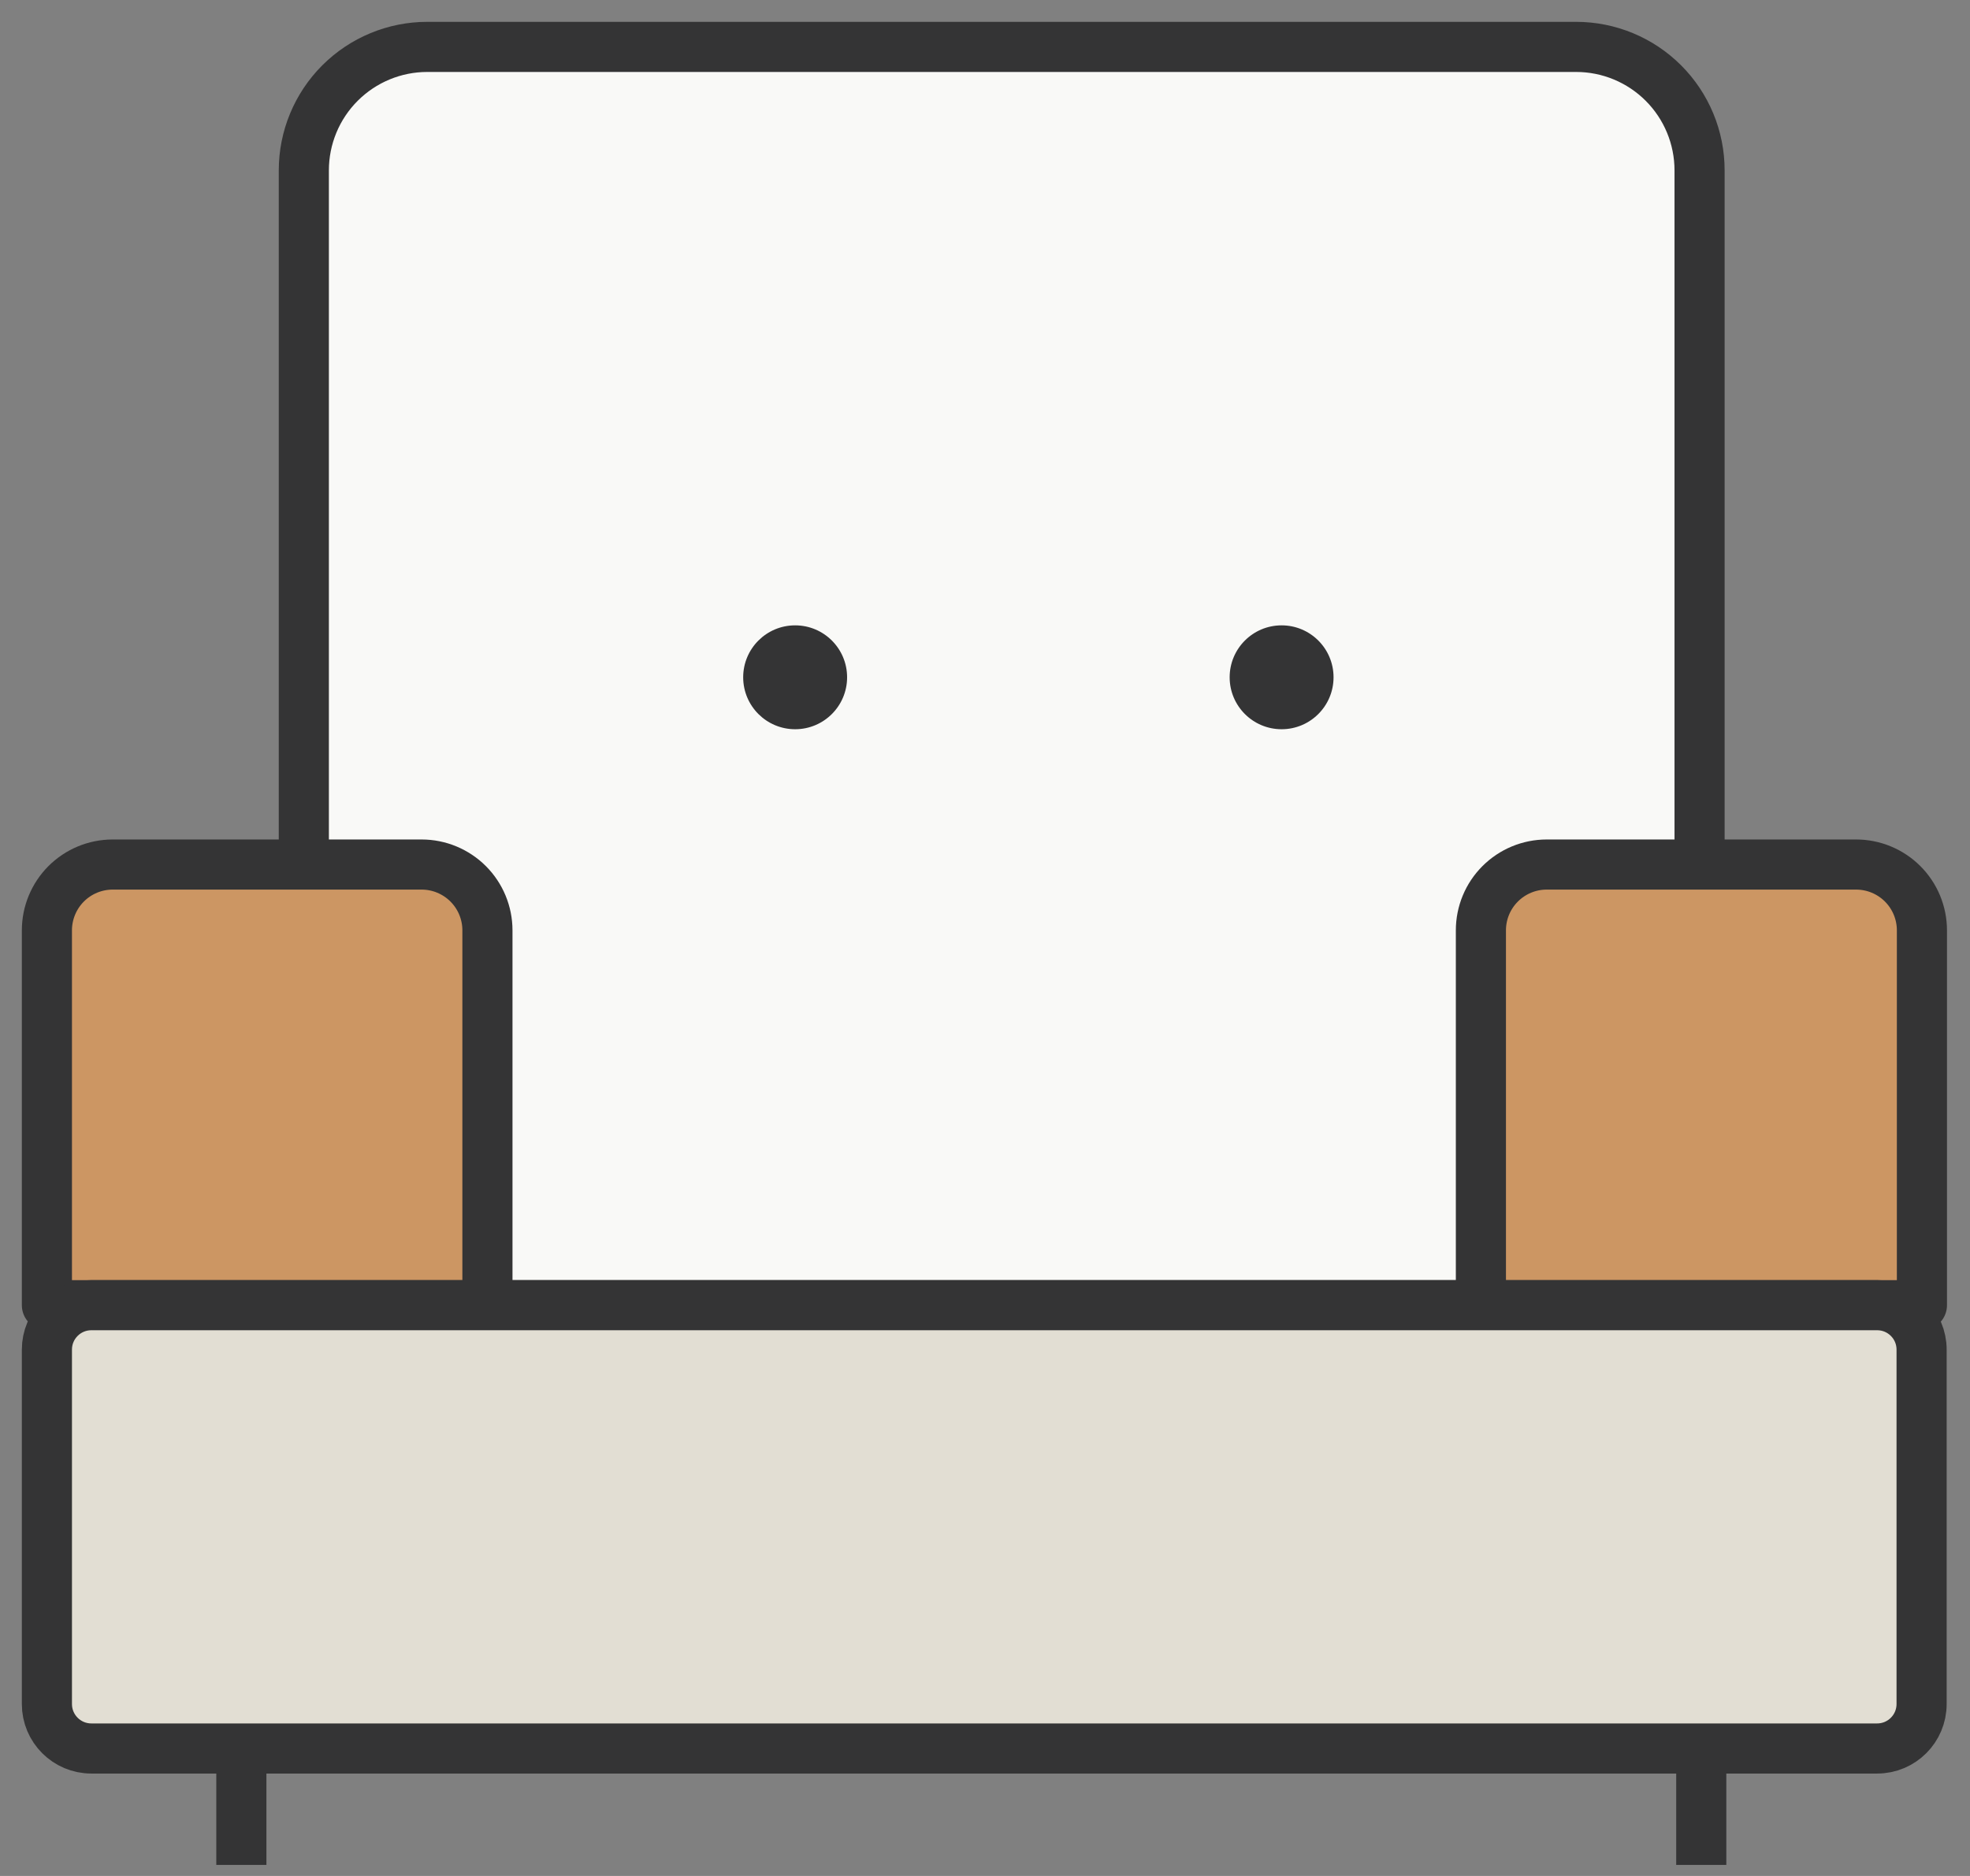
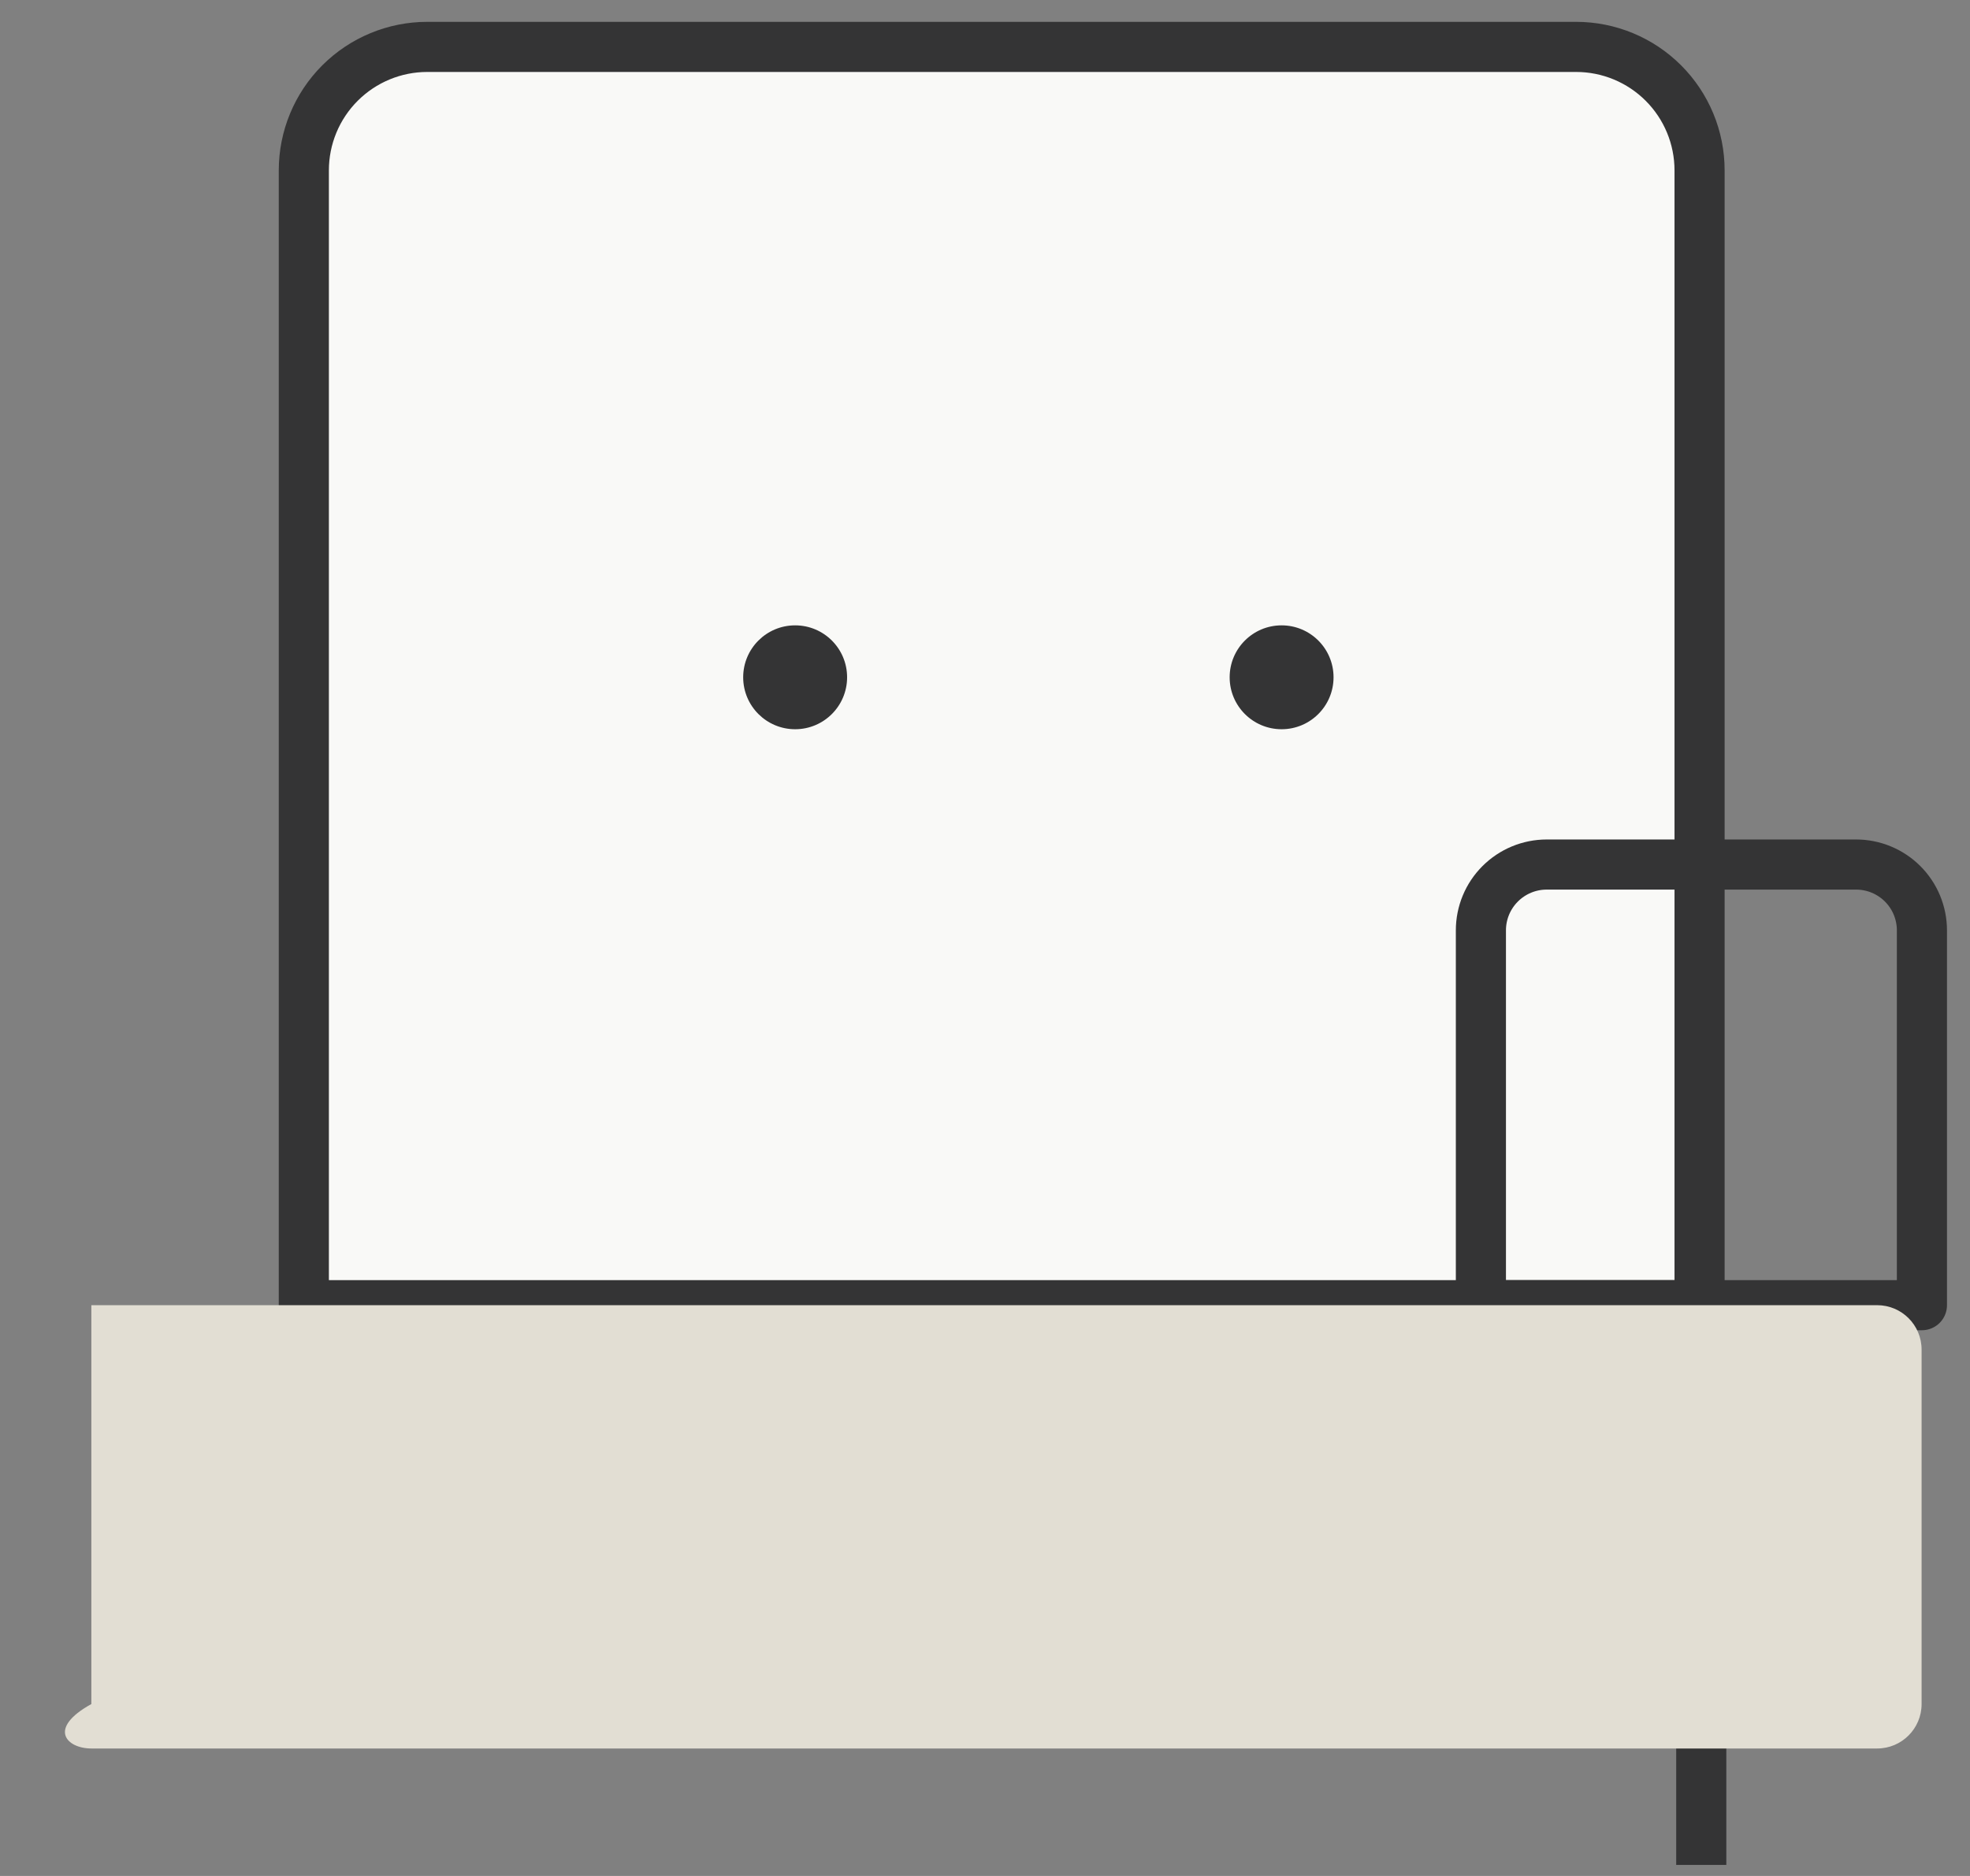
<svg xmlns="http://www.w3.org/2000/svg" width="84" height="80" viewBox="0 0 84 80" fill="none">
  <rect x="0" y="0" width="84" height="80" fill="#808080" stroke="none" />
  <path d="M72.541 67.469V79.528" stroke="#343435" stroke-width="2.137" stroke-linejoin="round" />
-   <path d="M10.291 67.469V79.528" stroke="#343435" stroke-width="2.137" stroke-linejoin="round" />
  <path d="M18.219 2H67.205C68.601 2 69.94 2.555 70.927 3.542C71.914 4.529 72.469 5.868 72.469 7.264V55.659H12.955V7.264C12.955 5.868 13.51 4.529 14.497 3.542C15.484 2.555 16.823 2 18.219 2Z" fill="#F9F9F7" />
  <path d="M18.219 2H67.205C68.601 2 69.94 2.555 70.927 3.542C71.914 4.529 72.469 5.868 72.469 7.264V55.659H12.955V7.264C12.955 5.868 13.51 4.529 14.497 3.542C15.484 2.555 16.823 2 18.219 2Z" stroke="#343435" stroke-width="2.137" stroke-linejoin="round" />
-   <path d="M65.951 36.868H79.143C79.887 36.868 80.601 37.164 81.128 37.69C81.654 38.216 81.95 38.93 81.95 39.674V55.659H63.145V39.674C63.145 38.93 63.44 38.216 63.967 37.69C64.493 37.164 65.207 36.868 65.951 36.868Z" fill="#CC9663" />
-   <path d="M4.799 36.868H17.977C18.721 36.868 19.435 37.164 19.962 37.69C20.488 38.216 20.784 38.93 20.784 39.674V55.659H2V39.674C2 38.931 2.295 38.219 2.819 37.692C3.344 37.166 4.056 36.87 4.799 36.868Z" fill="#CC9663" />
  <path d="M65.951 36.868H79.143C79.887 36.868 80.601 37.164 81.128 37.69C81.654 38.216 81.95 38.93 81.95 39.674V55.659H63.145V39.674C63.145 38.93 63.44 38.216 63.967 37.69C64.493 37.164 65.207 36.868 65.951 36.868Z" stroke="#343435" stroke-width="2.137" stroke-linejoin="round" />
-   <path d="M4.799 36.868H17.977C18.721 36.868 19.435 37.164 19.962 37.69C20.488 38.216 20.784 38.93 20.784 39.674V55.659H2V39.674C2 38.931 2.295 38.219 2.819 37.692C3.344 37.166 4.056 36.87 4.799 36.868Z" stroke="#343435" stroke-width="2.137" stroke-linejoin="round" />
-   <path d="M80.041 55.659H3.895C2.848 55.659 2 56.507 2 57.553V72.669C2 73.715 2.848 74.564 3.895 74.564H80.041C81.088 74.564 81.936 73.715 81.936 72.669V57.553C81.936 56.507 81.088 55.659 80.041 55.659Z" fill="#E2DED3" />
-   <path d="M80.041 55.659H3.895C2.848 55.659 2 56.507 2 57.553V72.669C2 73.715 2.848 74.564 3.895 74.564H80.041C81.088 74.564 81.936 73.715 81.936 72.669V57.553C81.936 56.507 81.088 55.659 80.041 55.659Z" stroke="#343435" stroke-width="2.137" stroke-linejoin="round" />
+   <path d="M80.041 55.659H3.895V72.669C2 73.715 2.848 74.564 3.895 74.564H80.041C81.088 74.564 81.936 73.715 81.936 72.669V57.553C81.936 56.507 81.088 55.659 80.041 55.659Z" fill="#E2DED3" />
  <path d="M54.647 31.098C55.87 31.098 56.862 30.106 56.862 28.883C56.862 27.659 55.87 26.668 54.647 26.668C53.423 26.668 52.432 27.659 52.432 28.883C52.432 30.106 53.423 31.098 54.647 31.098Z" fill="#343435" />
  <path d="M33.905 31.098C35.128 31.098 36.12 30.106 36.12 28.883C36.12 27.659 35.128 26.668 33.905 26.668C32.681 26.668 31.689 27.659 31.689 28.883C31.689 30.106 32.681 31.098 33.905 31.098Z" fill="#343435" />
</svg>